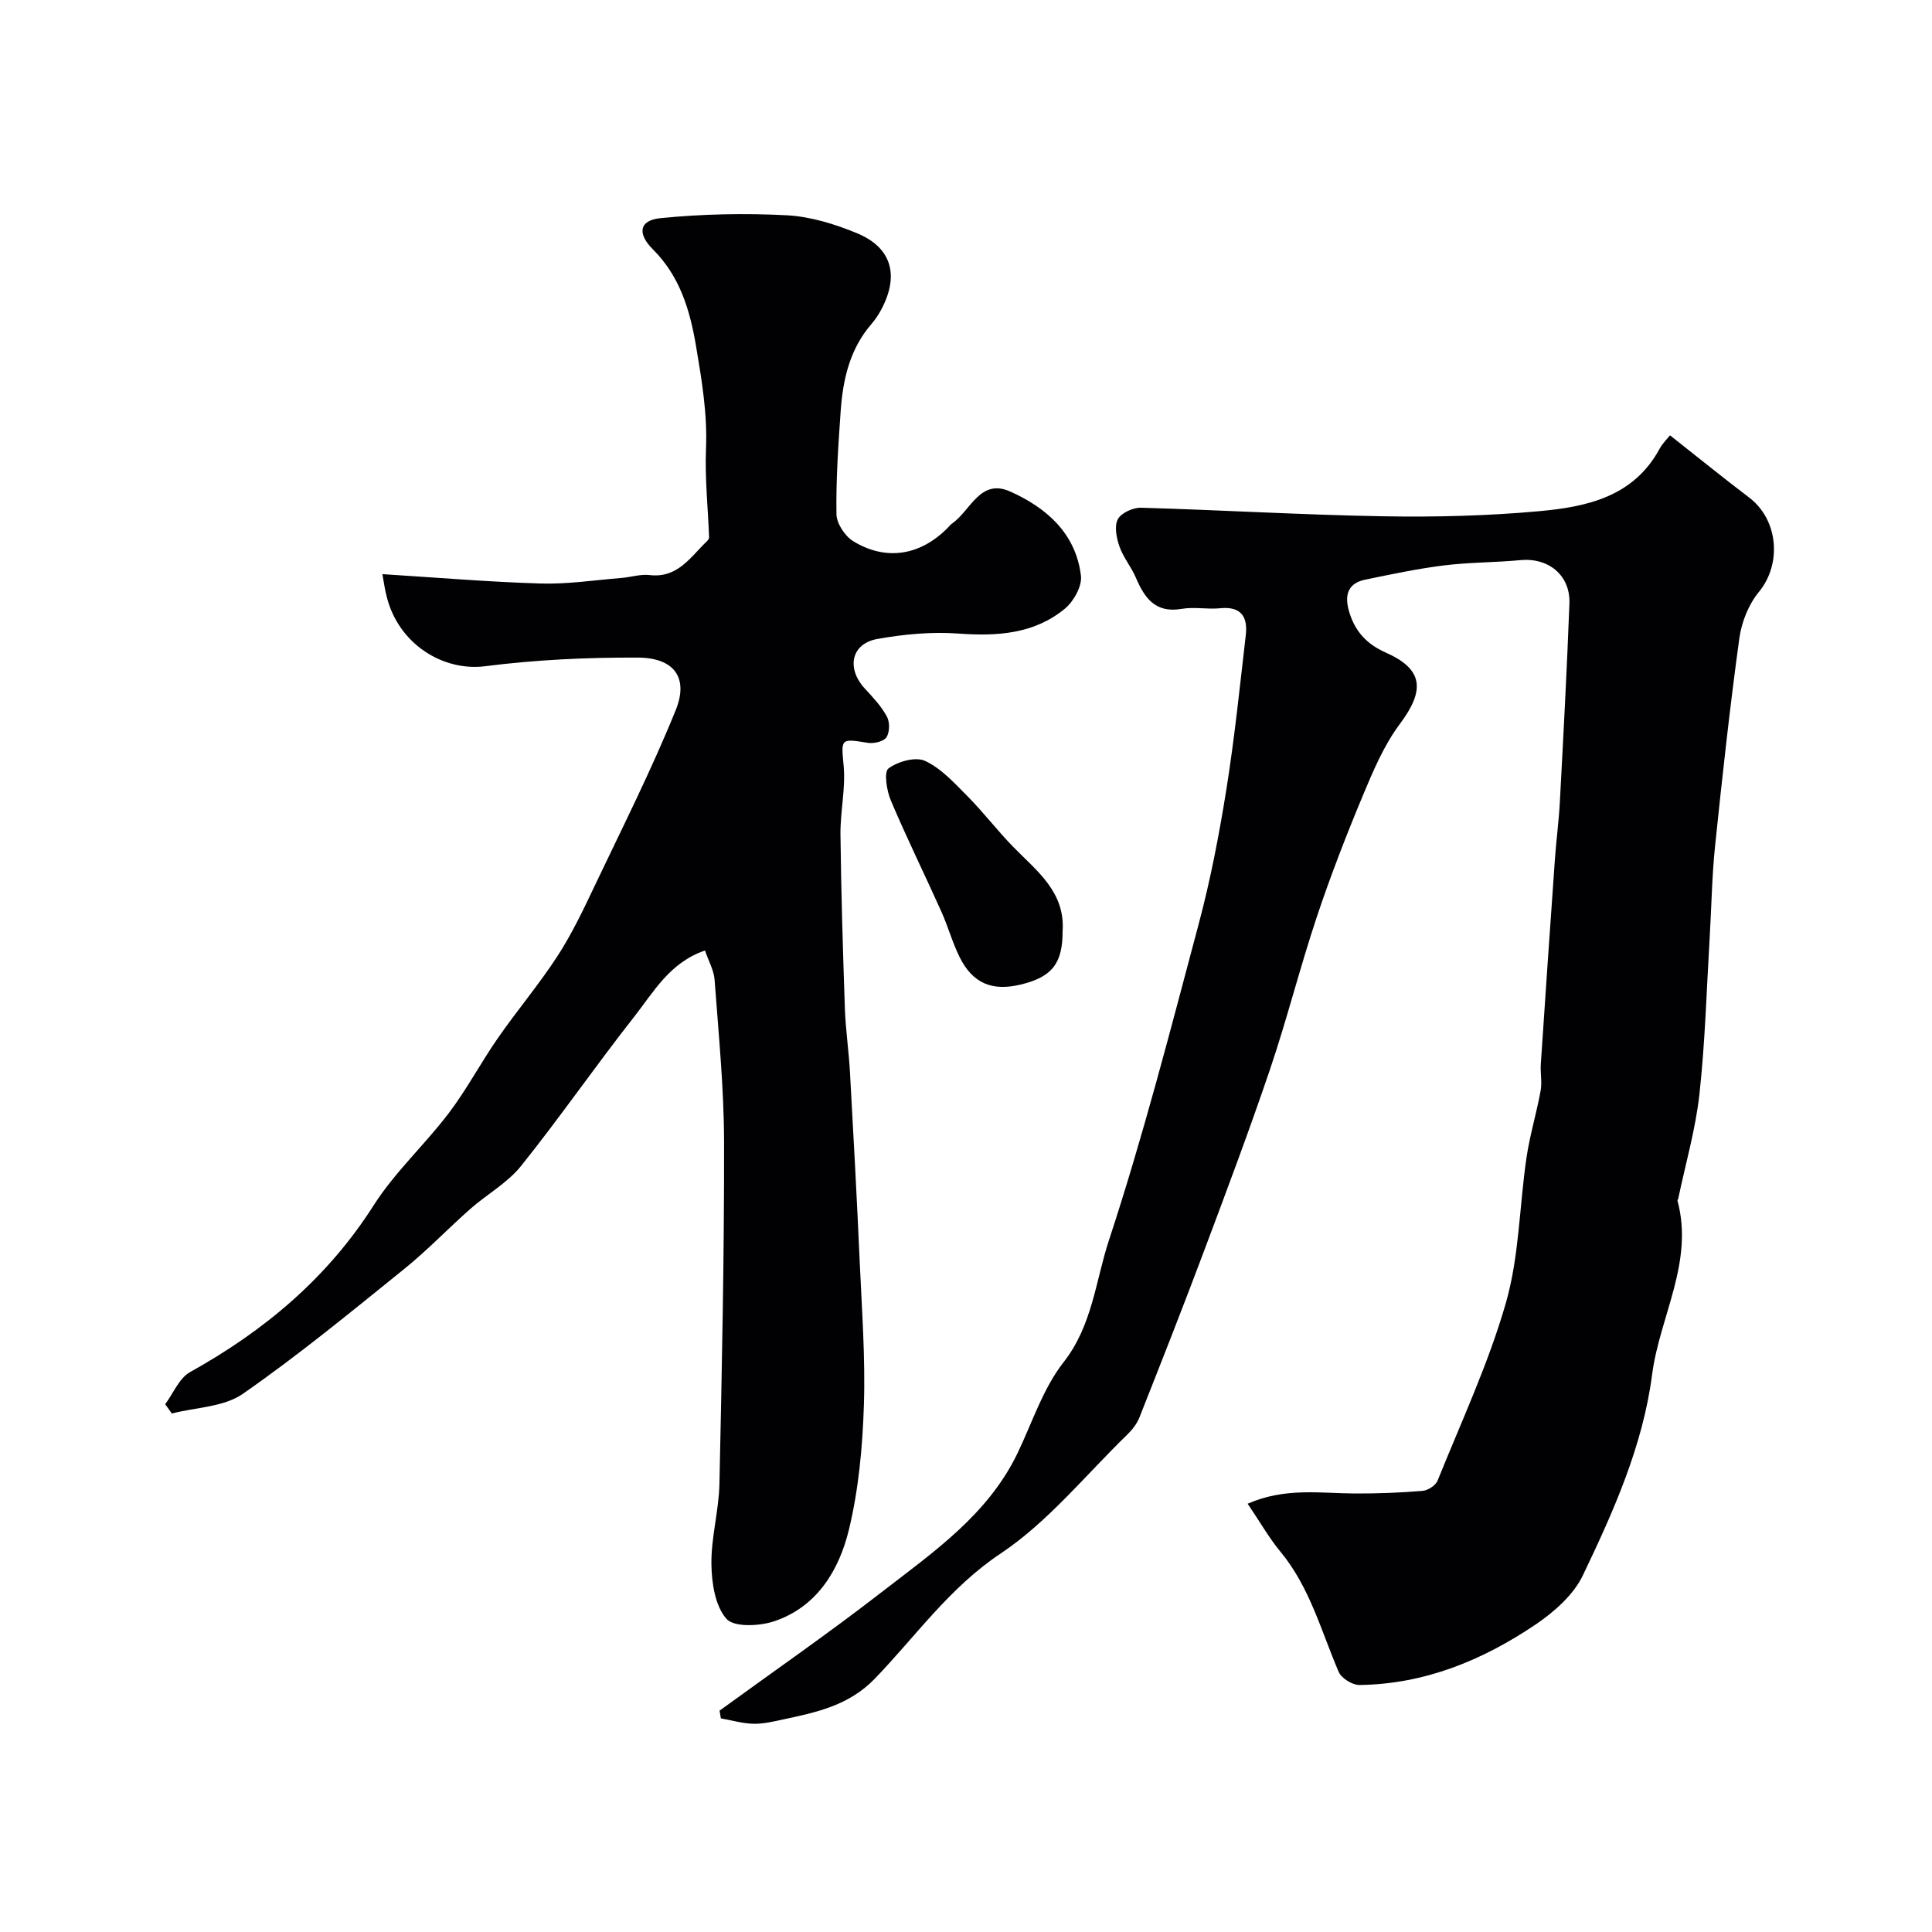
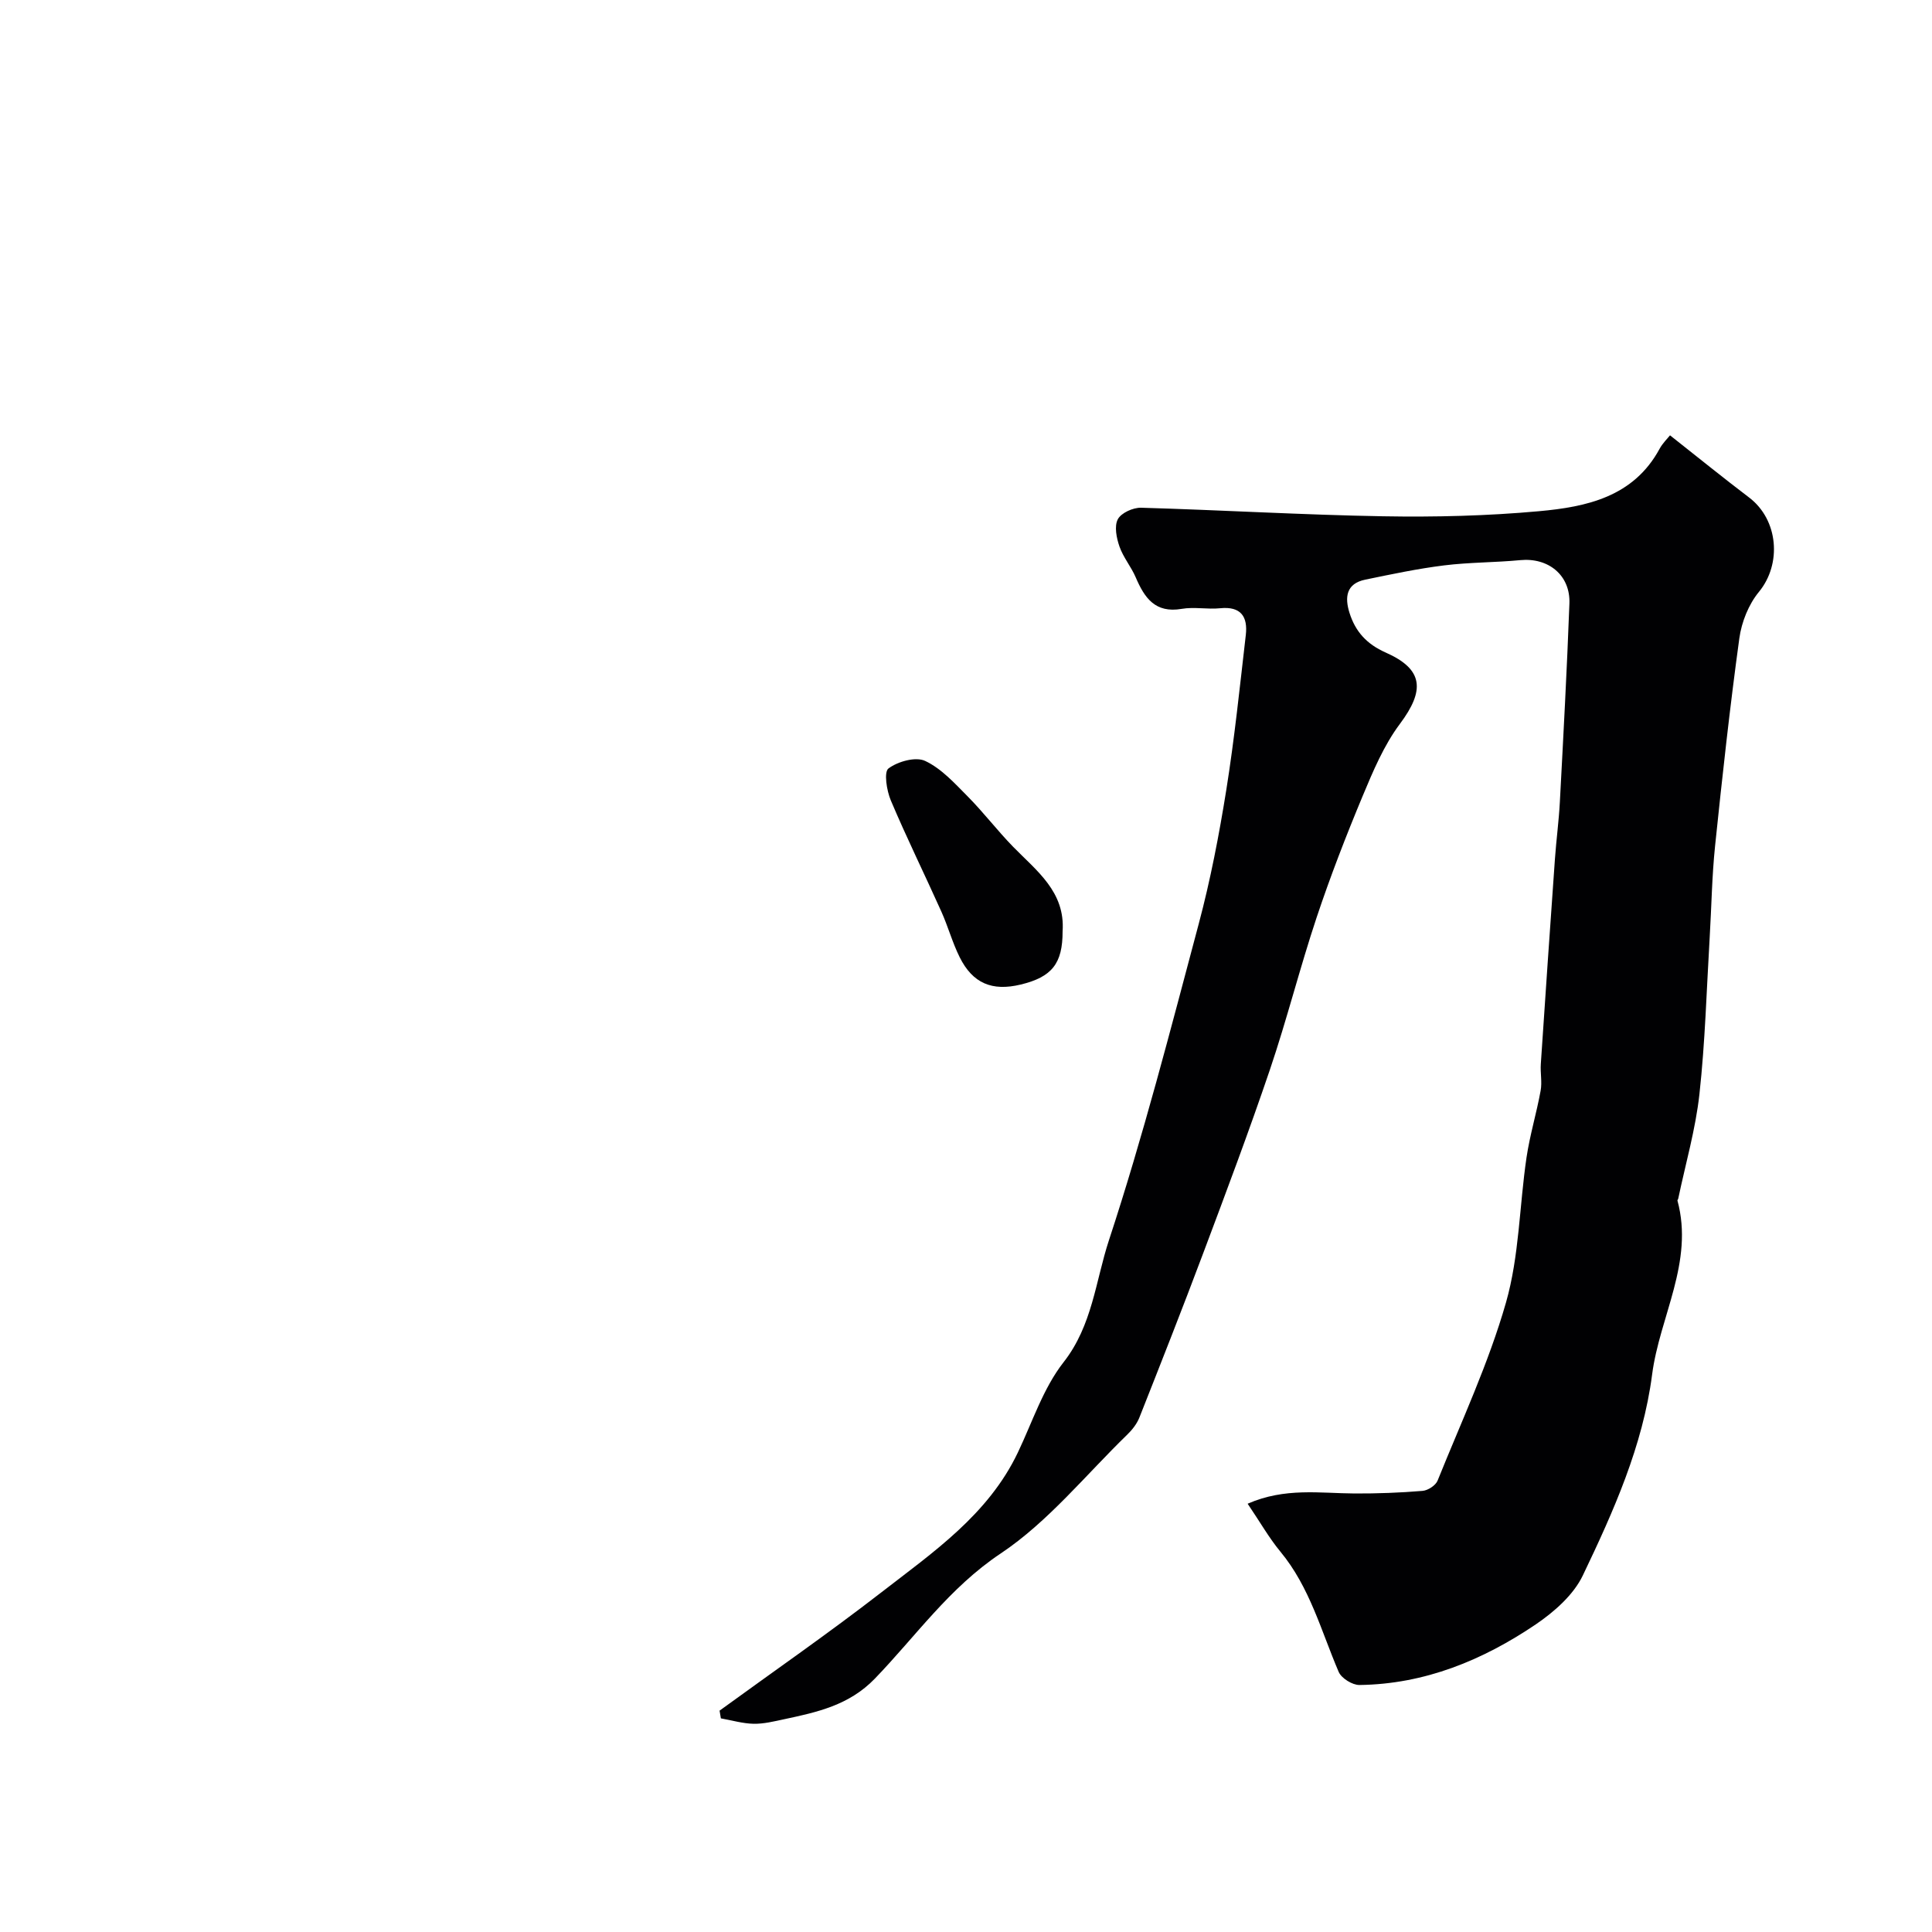
<svg xmlns="http://www.w3.org/2000/svg" enable-background="new 0 0 400 400" viewBox="0 0 400 400">
  <g fill="#010103">
    <path d="m258.31 311.33c7.73-3.39 14.99-2.16 22.15-2.12 4.69.02 9.39-.15 14.06-.54 1.12-.09 2.72-1.13 3.12-2.13 4.92-12.22 10.55-24.26 14.16-36.87 2.75-9.62 2.77-20.02 4.25-30.03.69-4.65 2.08-9.19 2.92-13.82.33-1.79-.09-3.7.04-5.55.94-14.14 1.92-28.28 2.92-42.41.28-3.94.81-7.86 1.02-11.8.73-13.7 1.47-27.4 1.98-41.11.22-5.86-4.35-9.54-10.17-8.98-5.25.5-10.55.44-15.78 1.09-5.48.68-10.9 1.83-16.32 2.95-3.95.81-4.28 3.64-3.26 6.88 1.22 3.87 3.55 6.46 7.49 8.21 7.85 3.47 8.15 7.82 2.94 14.78-3.32 4.44-5.56 9.79-7.72 14.96-3.44 8.25-6.68 16.61-9.51 25.09-3.48 10.44-6.16 21.15-9.69 31.57-4.32 12.74-9.06 25.34-13.79 37.94-4.28 11.4-8.74 22.72-13.22 34.04-.52 1.31-1.48 2.54-2.5 3.53-8.63 8.37-16.39 18.06-26.23 24.63-10.63 7.09-17.56 17.12-26.04 25.9-5.35 5.54-11.97 6.95-18.83 8.42-2.07.44-4.19.97-6.28.93-2.26-.05-4.51-.72-6.77-1.12-.09-.53-.18-1.07-.27-1.6 11.19-8.14 22.58-16.03 33.51-24.5 10.71-8.3 22.11-16.08 28.24-28.93 3.02-6.33 5.25-13.32 9.48-18.72 5.95-7.59 6.62-16.82 9.37-25.2 7.09-21.55 12.75-43.59 18.6-65.53 2.43-9.11 4.22-18.43 5.71-27.74 1.7-10.64 2.8-21.38 4.04-32.08.43-3.75-.97-5.98-5.3-5.54-2.64.27-5.39-.32-7.98.13-5.48.94-7.69-2.27-9.51-6.52-.94-2.2-2.58-4.13-3.36-6.37-.62-1.77-1.11-4.21-.35-5.66.69-1.32 3.17-2.44 4.83-2.39 16.7.48 33.38 1.48 50.08 1.77 10.76.19 21.58-.08 32.29-1.05 9.83-.89 19.57-2.95 24.97-12.92.62-1.15 1.61-2.1 2.16-2.79 5.78 4.56 11.01 8.8 16.37 12.87 6.09 4.62 6.79 13.77 2.04 19.54-2.14 2.59-3.6 6.26-4.06 9.62-1.96 14.28-3.53 28.62-5.02 42.97-.65 6.25-.74 12.55-1.11 18.82-.65 10.86-.94 21.76-2.13 32.57-.8 7.29-2.88 14.44-4.39 21.65-.03.14-.19.29-.16.4 3.45 12.75-3.69 23.99-5.25 36.03-1.92 14.75-7.99 28.31-14.34 41.57-1.93 4.04-5.92 7.54-9.74 10.14-10.97 7.42-23.01 12.38-36.51 12.55-1.46.02-3.73-1.39-4.3-2.71-3.64-8.49-5.98-17.55-12.07-24.9-2.35-2.84-4.2-6.12-6.78-9.92z" />
-     <path d="m79.17 118.87c11.05.69 21.88 1.61 32.74 1.94 5.56.17 11.15-.7 16.73-1.15 1.96-.16 3.95-.82 5.85-.6 5.82.69 8.45-3.73 11.85-6.98.22-.21.48-.56.47-.83-.23-6.12-.89-12.25-.64-18.35.3-7.19-.86-14.09-2.04-21.11-1.28-7.61-3.36-14.58-8.96-20.17-3.25-3.24-2.87-6.01 1.55-6.45 8.66-.87 17.46-1.05 26.16-.6 4.91.26 9.95 1.81 14.54 3.71 7.14 2.95 8.76 8.61 5.17 15.56-.6 1.15-1.32 2.27-2.17 3.25-4.5 5.2-5.91 11.5-6.37 18.07-.5 7.09-.98 14.2-.87 21.3.03 1.92 1.76 4.54 3.47 5.59 6.78 4.14 13.82 2.97 19.46-2.66.35-.35.66-.77 1.07-1.05 3.77-2.65 5.76-9.35 11.96-6.58 7.52 3.36 13.62 8.69 14.66 17.47.25 2.15-1.52 5.3-3.34 6.8-6.39 5.26-14.03 5.72-22.07 5.14-5.54-.4-11.26.14-16.74 1.12-5.45.97-6.46 6.1-2.57 10.3 1.67 1.8 3.4 3.65 4.55 5.78.62 1.14.58 3.26-.11 4.29-.59.88-2.63 1.34-3.89 1.13-5.7-.94-5.47-.83-4.96 4.8.43 4.68-.72 9.48-.66 14.23.14 11.98.5 23.95.91 35.92.15 4.44.82 8.85 1.06 13.29.73 13.03 1.43 26.07 2.01 39.1.44 9.93 1.19 19.88.87 29.8-.28 8.64-1.08 17.43-3.11 25.8-2.03 8.36-6.58 15.94-15.44 18.93-3.06 1.03-8.35 1.28-9.91-.5-2.35-2.68-3.06-7.44-3.11-11.33-.07-5.52 1.54-11.05 1.66-16.6.51-23.6 1-47.2.96-70.8-.02-11.19-1.14-22.38-1.96-33.56-.15-2-1.26-3.92-1.99-6.08-7.32 2.5-10.65 8.62-14.69 13.76-7.98 10.14-15.32 20.78-23.39 30.85-2.81 3.51-7.04 5.84-10.48 8.87-4.64 4.09-8.93 8.6-13.74 12.48-10.96 8.84-21.86 17.82-33.4 25.84-3.93 2.73-9.73 2.78-14.68 4.06-.46-.64-.92-1.28-1.38-1.92 1.69-2.27 2.9-5.41 5.16-6.66 15.4-8.57 28.41-19.46 38.01-34.53 4.38-6.87 10.59-12.55 15.55-19.09 3.73-4.92 6.64-10.46 10.17-15.54 4-5.76 8.55-11.14 12.36-17.01 2.99-4.62 5.37-9.65 7.74-14.64 5.72-12.01 11.72-23.92 16.71-36.23 2.72-6.72-.34-10.85-7.8-10.88-10.54-.05-21.16.44-31.6 1.78-8.81 1.13-17.99-4.61-20.43-14.37-.38-1.36-.55-2.79-.9-4.69z" />
    <path d="m220 192.83c.01 6.65-2.2 9.45-8.67 11.01-5.93 1.43-9.94-.24-12.64-5.66-1.51-3.03-2.41-6.37-3.8-9.46-3.45-7.69-7.18-15.25-10.46-23.01-.86-2.03-1.46-5.88-.48-6.61 1.94-1.45 5.62-2.48 7.59-1.56 3.35 1.57 6.09 4.61 8.79 7.33 3.29 3.32 6.14 7.07 9.4 10.42 4.89 5.01 10.84 9.34 10.27 17.54z" />
  </g>
</svg>